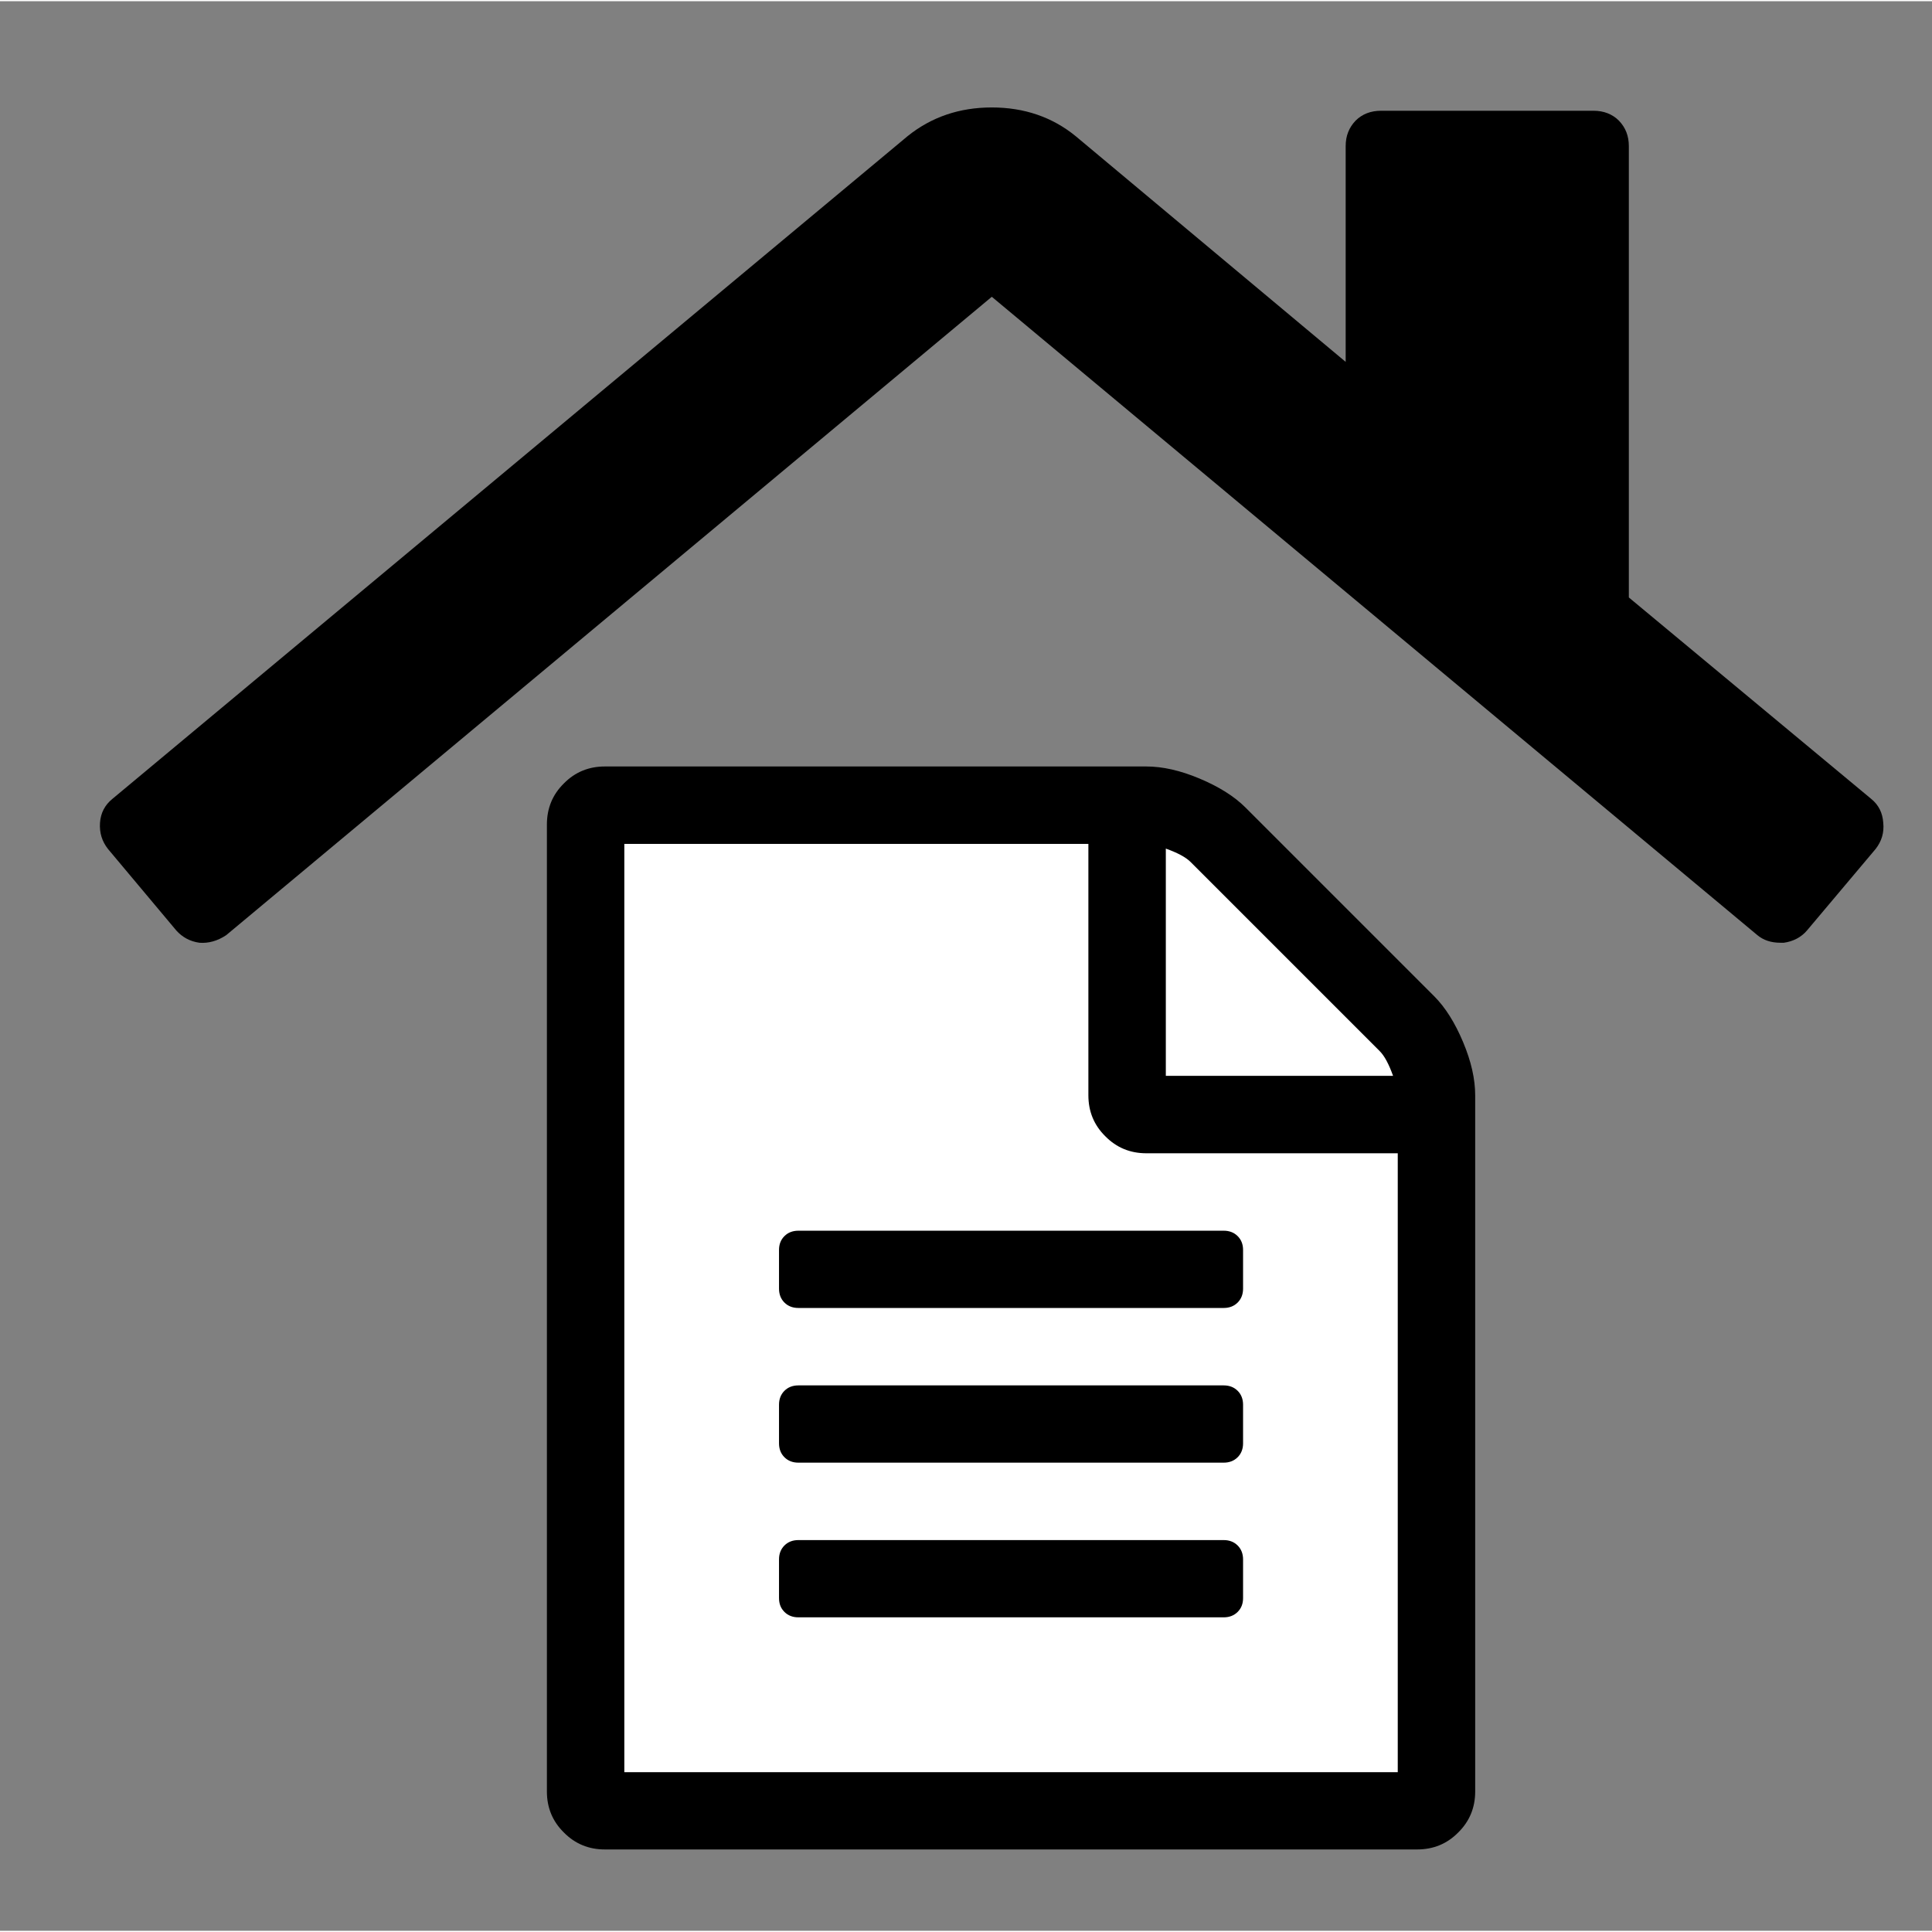
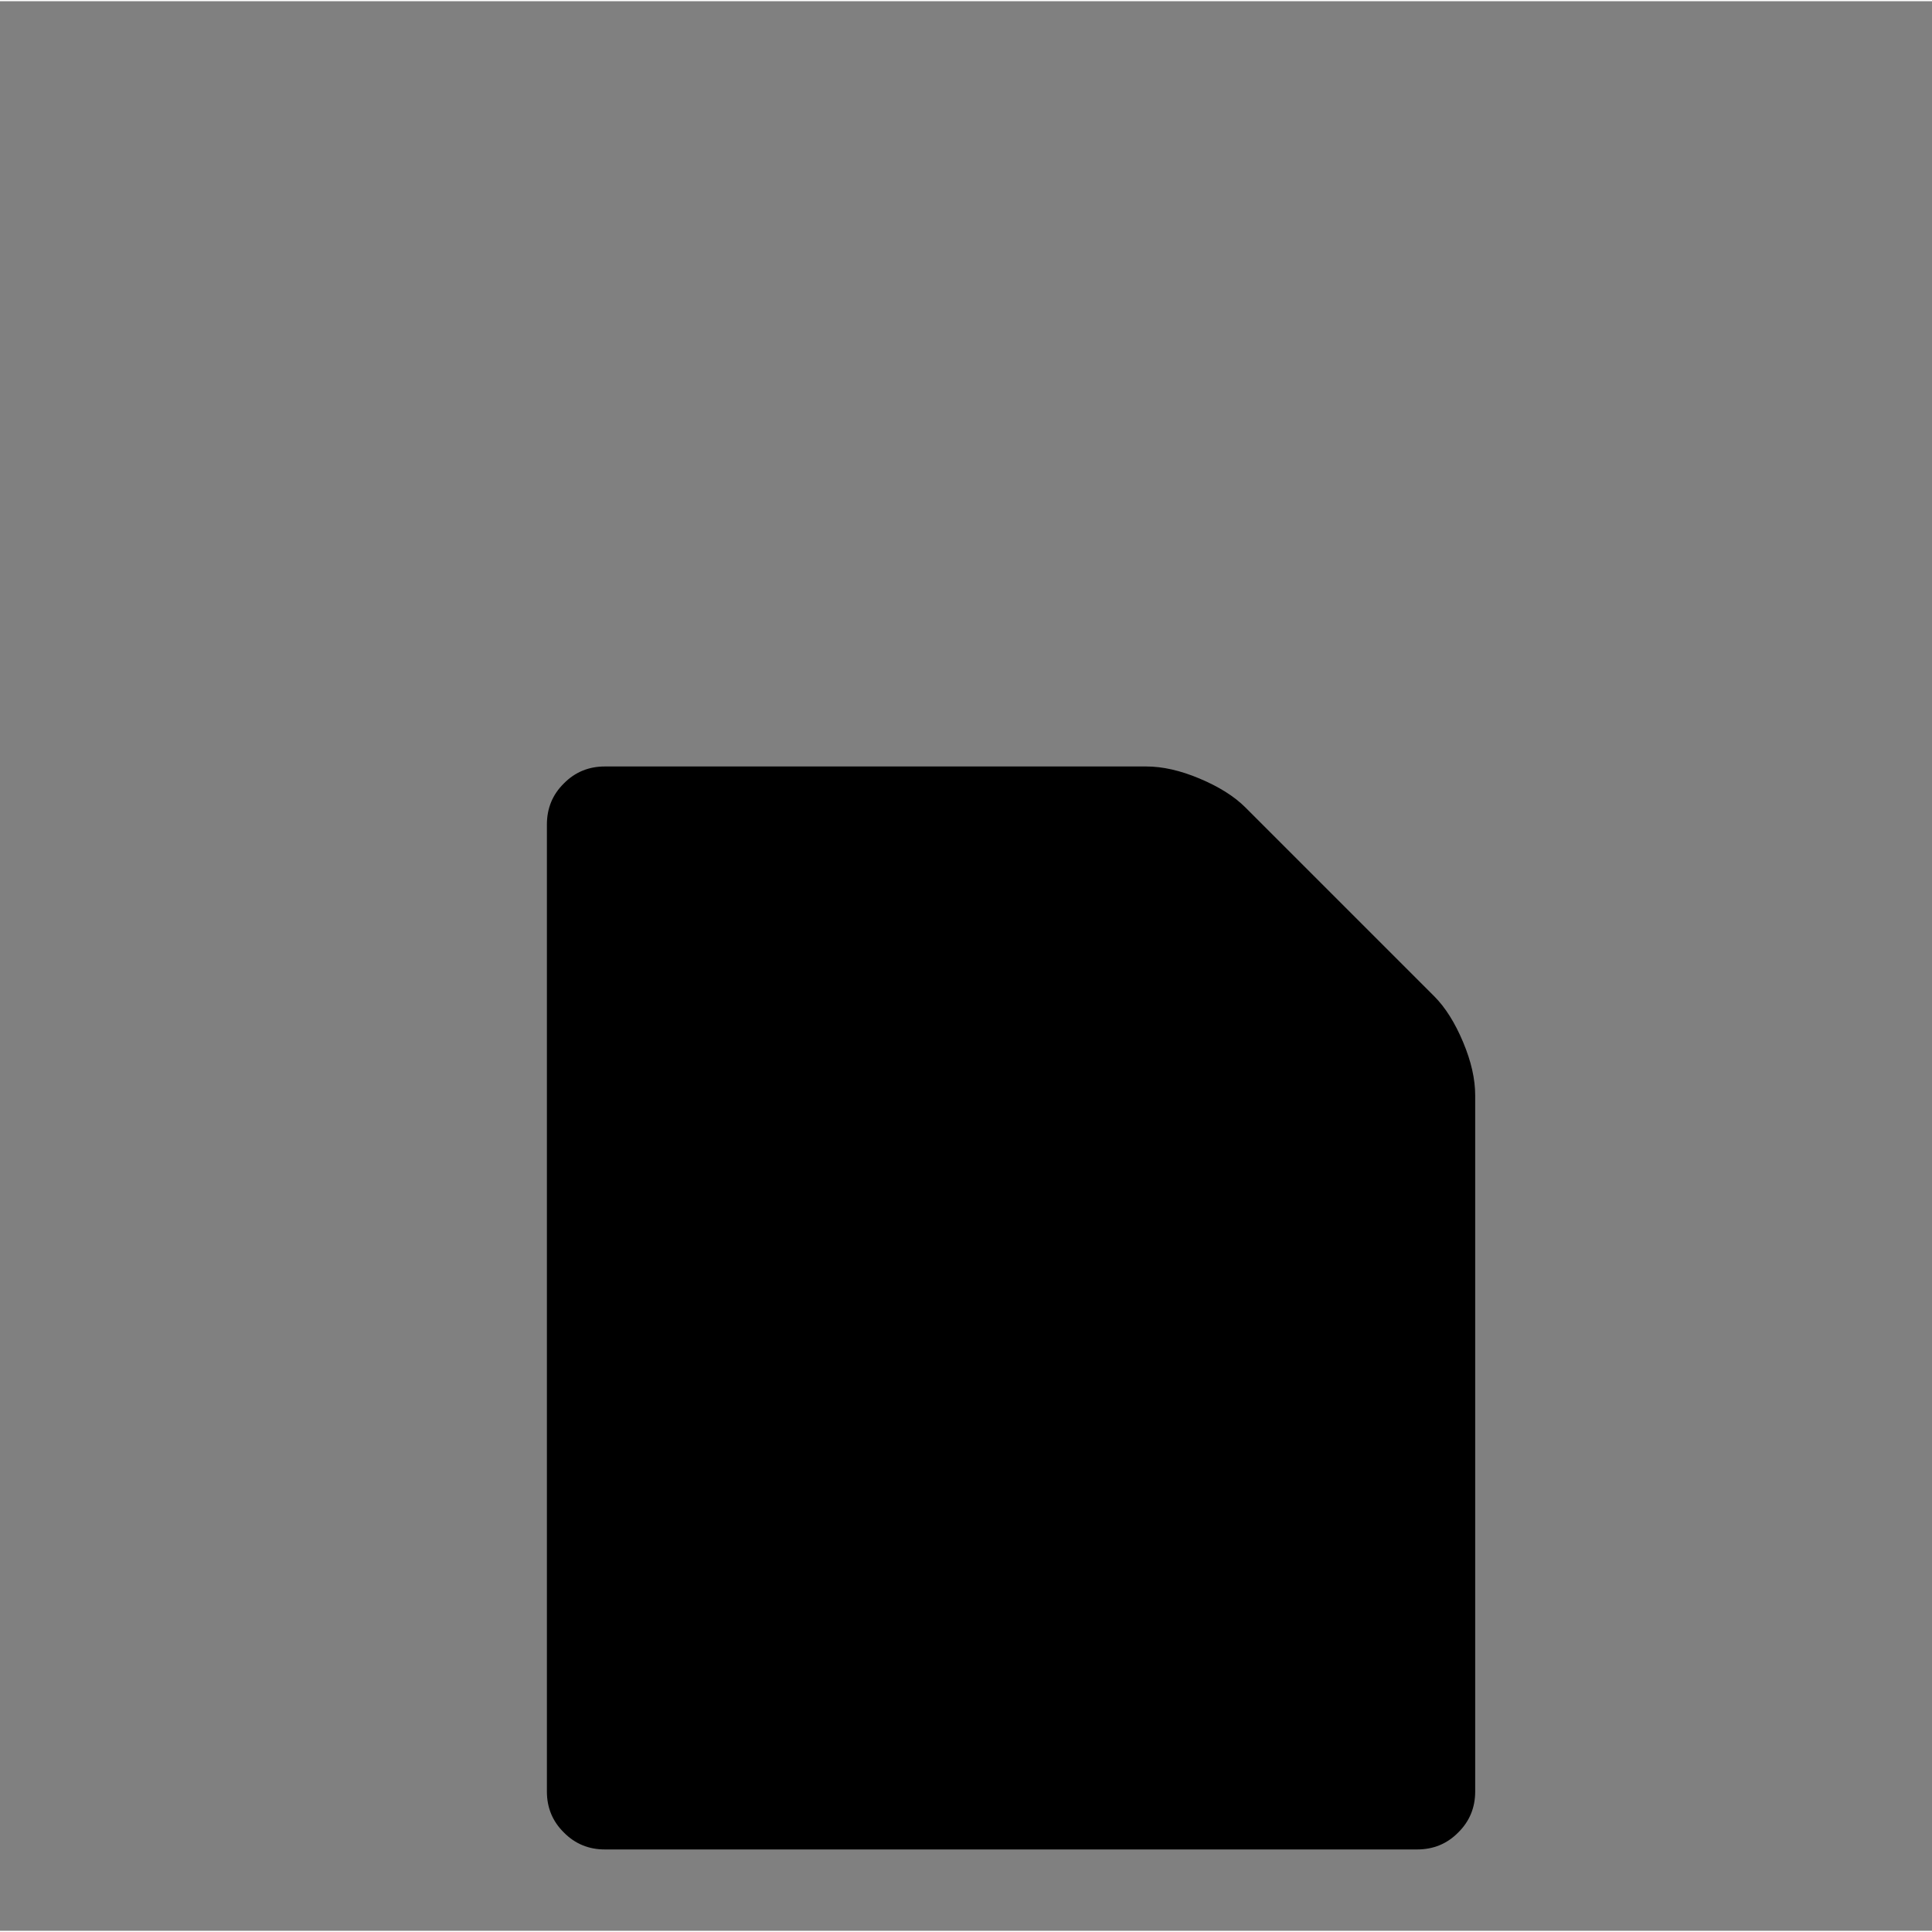
<svg xmlns="http://www.w3.org/2000/svg" xml:space="preserve" width="90px" height="90px" version="1.1" style="shape-rendering:geometricPrecision; text-rendering:geometricPrecision; image-rendering:optimizeQuality; fill-rule:evenodd; clip-rule:evenodd" viewBox="0 0 1757595 1755390">
  <rect x="0" y="0" width="1757595" height="1755390" fill="#808080" stroke="none" />
  <defs>
    <style type="text/css">
   
    .fil0 {fill:none;fill-rule:nonzero}
    .fil1 {fill:black;fill-rule:nonzero}
    .fil2 {fill:black;fill-rule:nonzero}
    .fil3 {fill:white;fill-rule:nonzero}
   
  </style>
  </defs>
  <g id="Ebene_x0020_1">
    <path class="fil0" d="M17168 1755390l1740427 0 0 -1681985c0,-20137 -7754,-38518 -20196,-51820 -12428,-13295 -29625,-21585 -48461,-21585l-1620266 0c-18866,0 -36063,8268 -48506,21570 -12435,13288 -20166,31653 -20166,51835l0 1681985 17168 0z" />
-     <path class="fil1" d="M1706341 771182l-62513 74235c-5123,6019 -12332,9914 -21049,11127l-3005 0c-8717,0 -15632,-2403 -21041,-6916l-696462 -580740 -696469 580740c-8121,5409 -16235,7511 -24356,6916 -8709,-1213 -15624,-5108 -21033,-11127l-62219 -74235c-5417,-6923 -7827,-14735 -7225,-23753 610,-9018 4513,-16227 11120,-21636l723529 -602994c21644,-17425 47190,-26149 76653,-26149 29456,0 55009,8724 76344,26149l245584 205310 0 -196292c0,-9312 3013,-16838 9017,-23151 6012,-5997 13824,-9017 23136,-9017l193293 0c9319,0 17131,3020 23143,9017 6019,6313 9018,13839 9018,23151l0 410611 220632 183365c6607,5409 10223,12618 10818,21636 904,9018 -1506,16830 -6915,23753z" />
    <g id="_1965569792736">
      <path class="fil2" d="M1304585 905049c10341,10340 19049,24297 26435,41869 7394,17565 11002,33659 11002,48439l0 633331c0,14618 -5093,27097 -15433,37276 -10186,10340 -22658,15433 -37437,15433l-738919 0c-14618,0 -27089,-5093 -37275,-15433 -10341,-10179 -15434,-22658 -15434,-37276l0 -879635c0,-14779 5093,-27258 15434,-37437 10186,-10348 22657,-15434 37275,-15434l492615 0c14772,0 30867,3609 48432,10995 17572,7393 31528,16095 41876,26443l171429 171429z" />
-       <path class="fil3" d="M1271580 1611124l0 -563058 -228732 0c-14618,0 -27097,-5086 -37276,-15434 -10347,-10178 -15440,-22657 -15440,-37275l0 -228732 -422165 0 0 844499 703613 0z" />
      <path class="fil2" d="M1113291 1399957c5085,0 9355,1639 12641,4924 3285,3285 4924,7555 4924,12640l0 35145c0,5254 -1639,9355 -4924,12641 -3286,3285 -7556,4924 -12641,4924l-387035 0c-5086,0 -9356,-1639 -12641,-4924 -3285,-3286 -4924,-7387 -4924,-12641l0 -35145c0,-5085 1639,-9355 4924,-12640 3285,-3285 7555,-4924 12641,-4924l387035 0z" />
      <path class="fil2" d="M1113291 1259233c5085,0 9355,1639 12641,4924 3285,3285 4924,7555 4924,12641l0 35144c0,5093 -1639,9363 -4924,12641 -3286,3285 -7556,4931 -12641,4931l-387035 0c-5086,0 -9356,-1646 -12641,-4931 -3285,-3278 -4924,-7548 -4924,-12641l0 -35144c0,-5086 1639,-9356 4924,-12641 3285,-3285 7555,-4924 12641,-4924l387035 0z" />
      <path class="fil2" d="M708691 1136081c0,-5255 1639,-9363 4924,-12648 3285,-3285 7555,-4924 12641,-4924l387035 0c5085,0 9355,1639 12641,4924 3285,3285 4924,7393 4924,12648l0 35137c0,5093 -1639,9363 -4924,12648 -3286,3278 -7556,4924 -12641,4924l-387035 0c-5086,0 -9356,-1646 -12641,-4924 -3285,-3285 -4924,-7555 -4924,-12648l0 -35137z" />
-       <path class="fil3" d="M1060582 770888l0 206735 206728 0c-3778,-10509 -7717,-18064 -12149,-22496l-172083 -172083c-4439,-4432 -11994,-8379 -22496,-12156z" />
    </g>
  </g>
</svg>